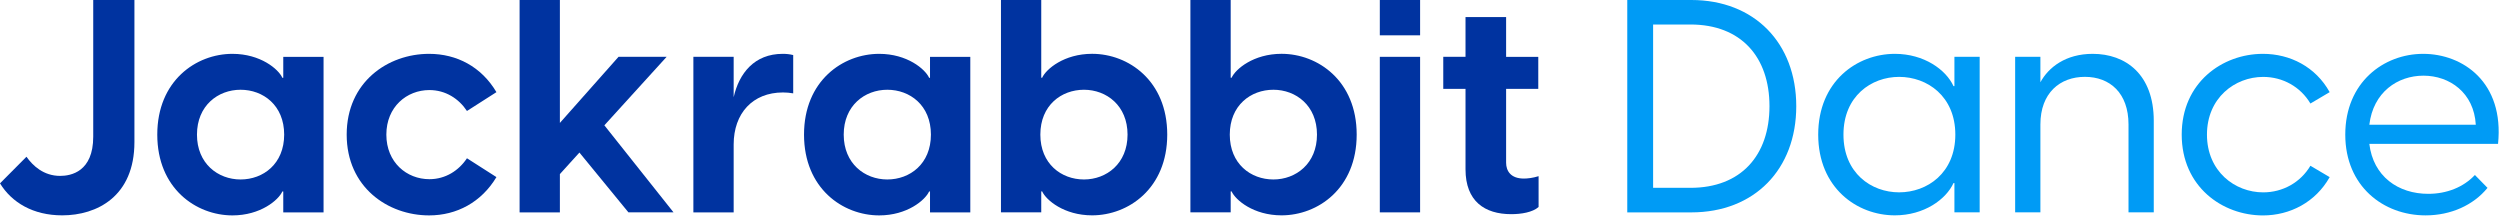
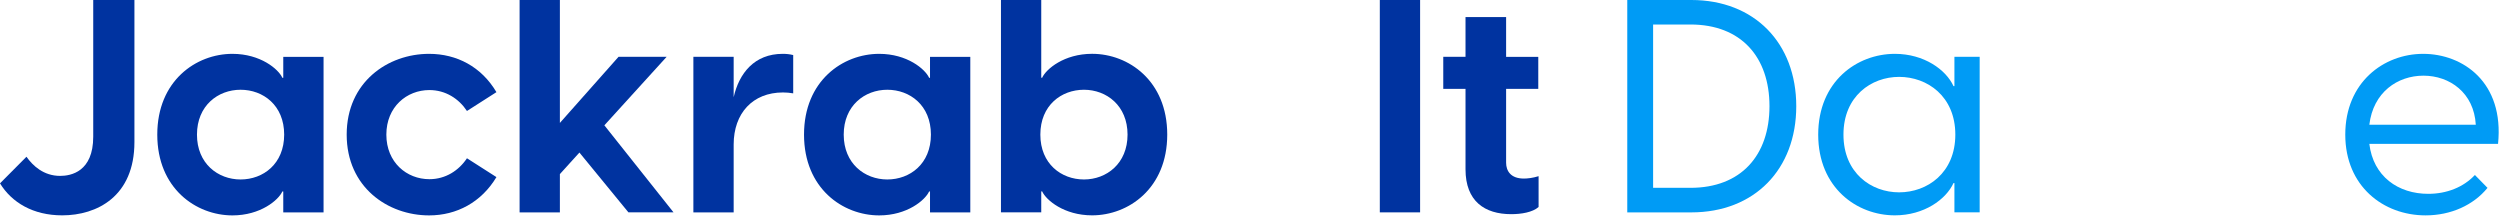
<svg xmlns="http://www.w3.org/2000/svg" fill="none" viewBox="0 0 588 51" height="51" width="588">
  <g clip-path="url(#clip0_10418_7625)">
    <path fill="#0033A0" d="M0 43.125L6.226 36.866C7.711 38.979 10.255 41.37 14.151 41.37C16.694 41.37 21.928 40.383 21.928 32.157V0H31.617V33.415C31.617 46.218 22.774 50.649 14.643 50.649C7.785 50.656 2.764 47.629 0 43.125Z" />
    <path fill="#0033A0" d="M36.992 31.66C36.992 18.996 46.114 12.664 54.671 12.664C61.251 12.664 65.493 16.254 66.411 18.294H66.624V13.373H76.1V49.953H66.624V45.032H66.411C65.493 47.072 61.251 50.662 54.671 50.662C46.114 50.656 36.992 44.324 36.992 31.66ZM56.583 42.211C61.89 42.211 66.838 38.555 66.838 31.66C66.838 24.765 61.89 21.109 56.583 21.109C51.275 21.109 46.328 24.838 46.328 31.66C46.321 38.482 51.275 42.211 56.583 42.211Z" />
    <path fill="#0033A0" d="M81.541 31.66C81.541 19.281 91.23 12.664 100.919 12.664C107.425 12.664 113.225 15.691 116.761 21.672L109.829 26.103C107.918 23.215 104.808 21.182 100.986 21.182C95.678 21.182 90.87 25.122 90.87 31.666C90.87 38.21 95.678 42.145 100.986 42.145C104.801 42.145 107.918 40.105 109.829 37.223L116.761 41.654C113.225 47.562 107.425 50.662 100.919 50.662C91.23 50.656 81.541 44.039 81.541 31.66Z" />
    <path fill="#0033A0" d="M122.208 0H131.684V28.911L145.475 13.366H156.789L142.146 29.474L158.414 49.947H147.806L136.279 35.879L131.684 40.946V49.953H122.208V0Z" />
    <path fill="#0033A0" d="M163.082 13.366H172.558V22.864C173.83 17.234 177.439 12.664 184.085 12.664C184.93 12.664 185.709 12.737 186.562 12.949V21.956C185.709 21.817 185.004 21.745 184.158 21.745C177.013 21.745 172.558 26.666 172.558 33.985V49.953H163.082V13.366Z" />
    <path fill="#0033A0" d="M189.106 31.66C189.106 18.996 198.229 12.664 206.786 12.664C213.365 12.664 217.607 16.254 218.526 18.294H218.739V13.373H228.215V49.953H218.739V45.032H218.526C217.607 47.072 213.365 50.662 206.786 50.662C198.229 50.656 189.106 44.324 189.106 31.66ZM208.697 42.211C214.004 42.211 218.952 38.555 218.952 31.66C218.952 24.765 214.004 21.109 208.697 21.109C203.389 21.109 198.442 24.838 198.442 31.66C198.442 38.482 203.389 42.211 208.697 42.211Z" />
    <path fill="#0033A0" d="M244.902 0V18.287H245.115C246.034 16.247 250.276 12.657 256.855 12.657C265.412 12.657 274.535 18.989 274.535 31.653C274.535 44.317 265.412 50.649 256.855 50.649C250.276 50.649 246.034 47.059 245.115 45.019H244.902V49.94H235.426V0H244.902ZM254.944 42.211C260.252 42.211 265.199 38.482 265.199 31.66C265.199 24.838 260.252 21.109 254.944 21.109C249.637 21.109 244.689 24.765 244.689 31.66C244.689 38.555 249.644 42.211 254.944 42.211Z" />
-     <path fill="#0033A0" d="M289.458 0V18.287H289.672C290.591 16.247 294.832 12.657 301.412 12.657C309.969 12.657 319.092 18.989 319.092 31.653C319.092 44.317 309.969 50.649 301.412 50.649C294.832 50.649 290.591 47.059 289.672 45.019H289.458V49.94H279.983V0H289.458ZM299.5 42.211C304.808 42.211 309.755 38.482 309.755 31.66C309.755 24.838 304.808 21.109 299.5 21.109C294.193 21.109 289.245 24.765 289.245 31.66C289.245 38.555 294.193 42.211 299.5 42.211Z" />
-     <path fill="#0033A0" d="M324.532 0H334.008V8.306H324.532V0ZM324.532 13.366H334.008V49.947H324.532V13.366Z" />
+     <path fill="#0033A0" d="M324.532 0H334.008V8.306H324.532V0ZH334.008V49.947H324.532V13.366Z" />
    <path fill="#0033A0" d="M344.689 39.82V20.897H339.455V13.366H344.689V4.014H354.238V13.373H361.803V20.897H354.238V38.27C354.238 40.171 355.297 41.999 358.414 41.999C359.259 41.999 360.538 41.86 361.876 41.436V48.682C360.465 49.947 357.774 50.371 355.437 50.371C349.211 50.371 344.689 47.344 344.689 39.82Z" />
    <path fill="#009BF5" d="M382.733 0H397.796C412.645 0 422.481 10.127 422.481 24.977C422.481 39.826 412.652 49.953 397.796 49.953H382.733V0ZM397.583 44.178C409.536 44.178 416.181 36.508 416.181 24.97C416.181 13.432 409.536 5.762 397.583 5.762H388.812V44.171H397.583V44.178Z" />
    <path fill="#009BF5" d="M427.642 31.66C427.642 19.135 436.765 12.664 445.675 12.664C452.534 12.664 457.701 16.393 459.466 20.261H459.679V13.366H465.619V49.947H459.679V43.052H459.466C457.694 46.92 452.534 50.649 445.675 50.649C436.765 50.656 427.642 44.178 427.642 31.66ZM446.667 45.238C453.313 45.238 459.892 40.668 459.892 31.66C459.892 22.652 453.313 18.082 446.667 18.082C440.161 18.082 433.582 22.586 433.582 31.66C433.582 40.734 440.154 45.238 446.667 45.238Z" />
-     <path fill="#009BF5" d="M473.963 13.366H479.902V19.347C481.814 15.83 485.842 12.664 492.209 12.664C499.92 12.664 506.566 17.446 506.566 28.421V49.947H500.626V29.262C500.626 21.877 496.244 18.075 490.371 18.075C484.497 18.075 479.902 21.877 479.902 29.262V49.947H473.963V13.366Z" />
-     <path fill="#009BF5" d="M513.138 31.66C513.138 19.42 522.687 12.664 532.237 12.664C538.603 12.664 544.616 15.691 547.939 21.672L543.411 24.348C541.073 20.407 536.905 18.088 532.303 18.088C525.657 18.088 519.078 23.01 519.078 31.666C519.078 40.316 525.657 45.244 532.303 45.244C536.898 45.244 541.073 42.926 543.411 38.985L547.939 41.661C544.616 47.569 538.603 50.669 532.237 50.669C522.687 50.656 513.138 43.9 513.138 31.66Z" />
    <path fill="#009BF5" d="M551.608 31.66C551.608 19.347 560.664 12.664 569.927 12.664C579.263 12.664 589.025 19.347 587.54 33.839H557.268C558.187 41.509 564.06 45.589 571.132 45.589C575.448 45.589 579.41 44.039 582.093 41.158L585.063 44.185C581.74 48.265 576.433 50.656 570.493 50.656C560.591 50.656 551.608 43.827 551.608 31.66ZM582.306 29.335C581.88 21.811 576.153 17.797 570 17.797C563.921 17.797 558.187 21.665 557.268 29.335H582.306Z" />
  </g>
  <defs>
    <clipPath id="clip0_10418_7625">
      <rect fill="white" height="51" width="588" />
    </clipPath>
  </defs>
</svg>